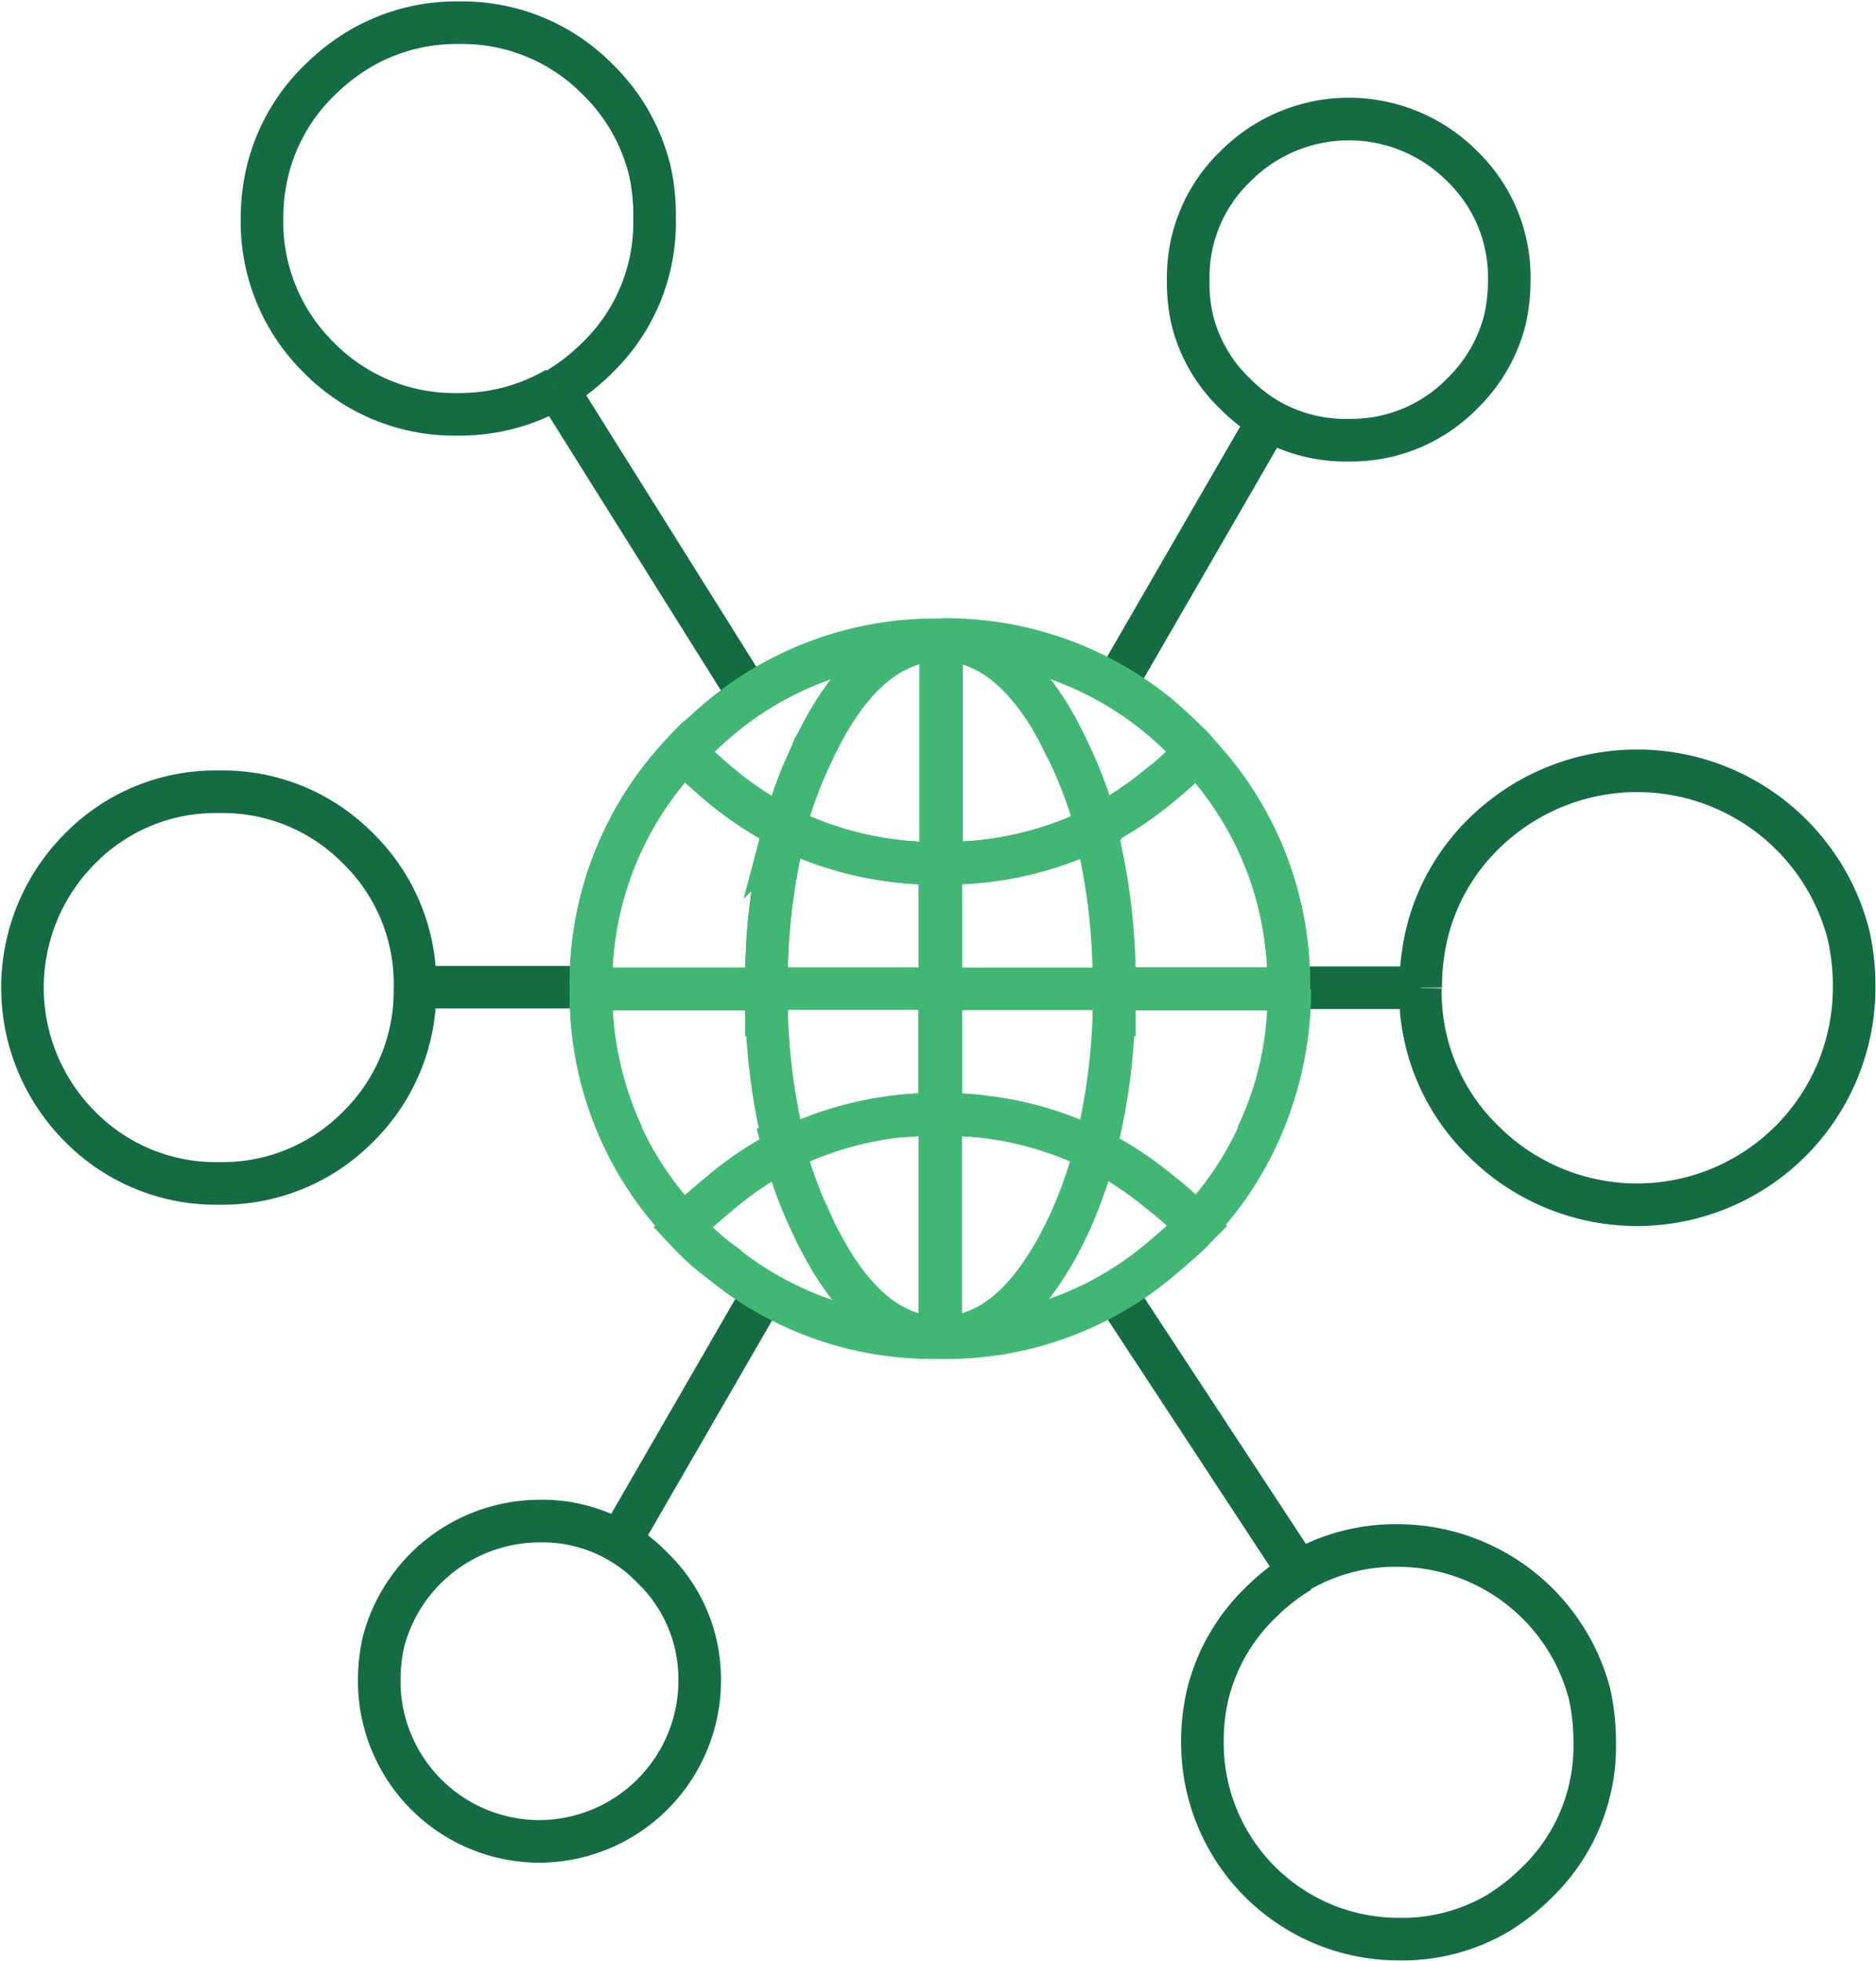
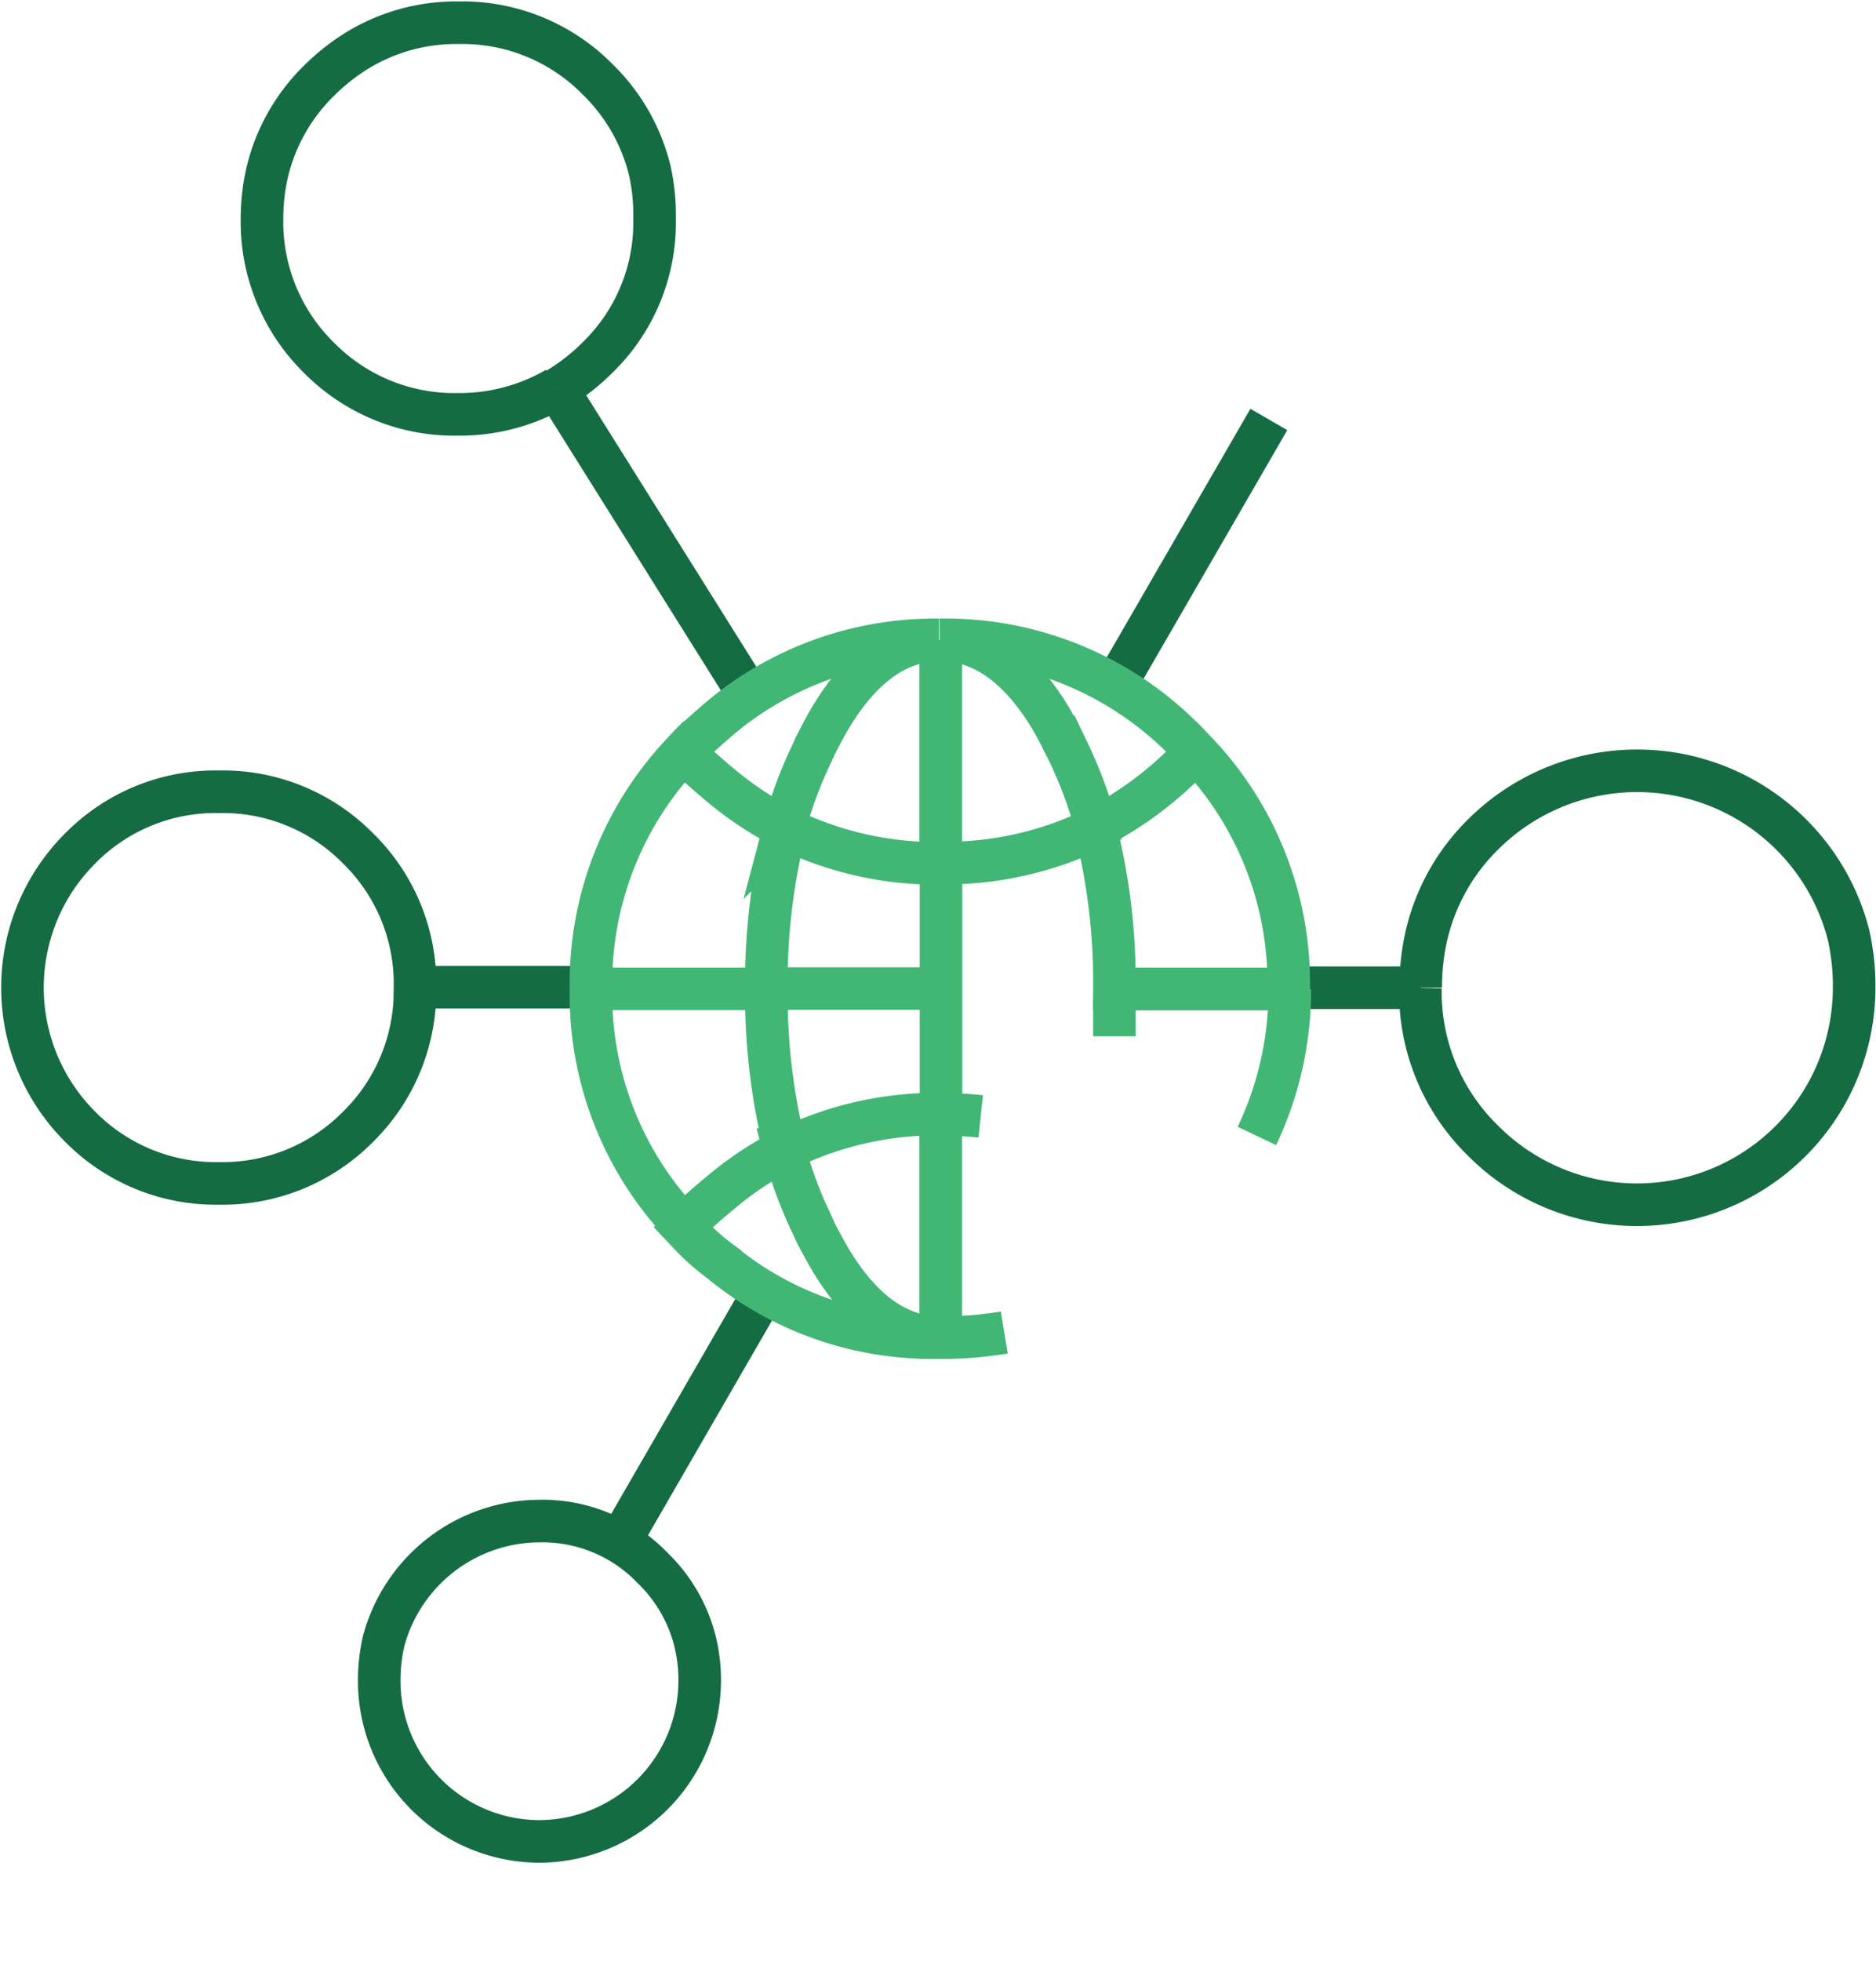
<svg xmlns="http://www.w3.org/2000/svg" viewBox="0 0 66.09 69.04">
  <defs>
    <style>.cls-1,.cls-2,.cls-3{fill:none;stroke-miterlimit:10;stroke-width:1.5px;}.cls-1,.cls-2{stroke:#156c43;}.cls-1,.cls-3{fill-rule:evenodd;}.cls-3{stroke:#42b775;}</style>
  </defs>
  <g id="Layer_3" data-name="Layer 3">
-     <path class="cls-1" d="M47.52,15.5a5.47,5.47,0,0,0,4-1.65,5.51,5.51,0,0,0,1.5-2.6,6.37,6.37,0,0,0,.15-1.39,5.43,5.43,0,0,0-1.65-4,5.63,5.63,0,0,0-8,0,5.4,5.4,0,0,0-1.66,4A5.81,5.81,0,0,0,42,11.25a5.35,5.35,0,0,0,1.5,2.6,5.64,5.64,0,0,0,1.17.92A5.46,5.46,0,0,0,47.52,15.5Z" />
    <line class="cls-2" x1="39.34" y1="24.04" x2="44.7" y2="14.77" />
    <path class="cls-1" d="M19.63,13.7a7.41,7.41,0,0,0,1.43-1.12,6.62,6.62,0,0,0,2-4.89A7.2,7.2,0,0,0,22.89,6a6.7,6.7,0,0,0-1.83-3.2,6.69,6.69,0,0,0-4.9-2,6.7,6.7,0,0,0-3.48.92,7.44,7.44,0,0,0-1.43,1.11A6.68,6.68,0,0,0,9.43,6a7.2,7.2,0,0,0-.2,1.7,6.7,6.7,0,0,0,2,4.89,6.7,6.7,0,0,0,4.91,2,6.79,6.79,0,0,0,3.47-.92h0" />
    <path class="cls-1" d="M26.4,24.5,19.63,13.7" />
    <path class="cls-1" d="M14.62,34.77h0a6.71,6.71,0,0,1-2,4.9,6.71,6.71,0,0,1-4.9,2,6.71,6.71,0,0,1-4.9-2,6.92,6.92,0,0,1,0-9.79,6.68,6.68,0,0,1,4.9-2,6.68,6.68,0,0,1,4.9,2,6.66,6.66,0,0,1,2,4.88h6.19" />
    <path class="cls-1" d="M45.4,34.78h4.65a8.18,8.18,0,0,1,.21-1.87,7.32,7.32,0,0,1,2-3.54,7.69,7.69,0,0,1,12.86,3.54,8.18,8.18,0,0,1,.2,1.87,7.65,7.65,0,0,1-13.06,5.4,7.31,7.31,0,0,1-2.22-5.39" />
-     <line class="cls-2" x1="45.8" y1="34.77" x2="45.4" y2="34.78" />
-     <path class="cls-1" d="M39.28,45.49l6.47,9.85a6.76,6.76,0,0,1,3.49-.92A7,7,0,0,1,56,59.65a7.84,7.84,0,0,1,.18,1.7,6.66,6.66,0,0,1-2,4.9,7.56,7.56,0,0,1-1.43,1.13,6.64,6.64,0,0,1-3.46.9,6.91,6.91,0,0,1-6.93-6.93,7.26,7.26,0,0,1,.19-1.7,6.71,6.71,0,0,1,1.83-3.19,7.35,7.35,0,0,1,1.42-1.12" />
    <path class="cls-1" d="M19,53.56a5.7,5.7,0,0,0-5.49,4.25,6.23,6.23,0,0,0-.15,1.39A5.65,5.65,0,0,0,19,64.84a5.67,5.67,0,0,0,5.65-5.64,5.69,5.69,0,0,0-.16-1.39,5.43,5.43,0,0,0-1.5-2.6,5.33,5.33,0,0,0-1.17-.92A5.39,5.39,0,0,0,19,53.56Z" />
    <line class="cls-2" x1="26.92" y1="45.48" x2="21.83" y2="54.29" />
    <path class="cls-3" d="M41.8,26.81a12.72,12.72,0,0,1-3.21,2.35,22.14,22.14,0,0,1,.67,5.66H45.4a11.79,11.79,0,0,0-3.27-8.35Zm.33-.34-.33-.34a11.83,11.83,0,0,0-8.69-3.6h0q2.22,0,3.88,2.72c.16.27.32.57.47.88l.17.33a15.82,15.82,0,0,1,1,2.69,12,12,0,0,1-5.48,1.24v4.42H27a22.14,22.14,0,0,0,.67,5.66,12.06,12.06,0,0,1,5.48-1.24V34.83h0m12.29,0h0A12,12,0,0,1,44.28,40M24.09,26.47a11.79,11.79,0,0,0-3.27,8.35H27a22.08,22.08,0,0,1,.67-5.66,12,12,0,0,1-2.25-1.48q-.49-.41-1-.87Zm3.54,2.69a14.75,14.75,0,0,1,1-2.69,3.54,3.54,0,0,1,.16-.34c.16-.31.31-.6.48-.88,1.06-1.76,2.31-2.67,3.73-2.72a11.78,11.78,0,0,0-7.59,2.72c-.33.28-.65.57-1,.88l-.33.34m9-3.94H33m-5.34,6.63a12.06,12.06,0,0,0,5.48,1.24V22.54m1.41,16.77a13.05,13.05,0,0,0-1.41-.07V47.1h.31a13.57,13.57,0,0,0,1.93-.18m-7.72-6.44A12,12,0,0,0,25.38,42q-.49.4-1,.87l-.32.34.32.34q.46.47,1,.87A11.71,11.71,0,0,0,33,47.1q-2.13-.08-3.73-2.72-.24-.41-.48-.87c-.06-.11-.11-.23-.16-.34A15,15,0,0,1,27.63,40.48Zm5.48,6.62h.31m-.31,0H33M45.4,34.83H39.26c0,.57,0,1.12,0,1.66M24.1,43.17a11.76,11.76,0,0,1-3.28-8.35" />
-     <path class="cls-3" d="M24.1,26.47a11.76,11.76,0,0,0-3.28,8.35H27a22.14,22.14,0,0,1,.67-5.66,12.72,12.72,0,0,1-3.21-2.35Zm9,8.36h0v4.41a12,12,0,0,1,5.48,1.24,22.14,22.14,0,0,0,.67-5.66H33.11V30.4a12.06,12.06,0,0,1-5.48-1.24,15.84,15.84,0,0,1,1-2.69c0-.11.1-.22.16-.33.16-.31.31-.61.48-.88q1.65-2.72,3.87-2.72h0a11.85,11.85,0,0,0-8.69,3.6c-.11.11-.22.22-.32.34M21.94,40a12.1,12.1,0,0,1-1.12-5.2h0m21-8q-.46.47-1,.87a12,12,0,0,1-2.25,1.48,22.08,22.08,0,0,1,.67,5.66H45.4a11.79,11.79,0,0,0-3.27-8.35Zm.33-.34a3.51,3.51,0,0,0-.33-.34c-.31-.31-.63-.6-.95-.88a11.82,11.82,0,0,0-7.6-2.72q2.13.07,3.74,2.72c.16.28.32.57.47.88.06.11.11.22.17.34a15.52,15.52,0,0,1,1,2.69m-5.34-6.63h-.14m0,0V30.4a12,12,0,0,0,5.48-1.24M30.88,46.92a13.3,13.3,0,0,0,1.93.18h.3V39.24a13.05,13.05,0,0,0-1.41.07m5.93,3.86c-.06.11-.11.23-.17.34a8.94,8.94,0,0,1-.48.87c-1.06,1.76-2.31,2.67-3.73,2.72a11.67,11.67,0,0,0,7.59-2.72q.49-.41,1-.87c.12-.11.22-.23.33-.34-.11-.11-.21-.23-.33-.34q-.46-.46-1-.87a12,12,0,0,0-2.25-1.48A15.82,15.82,0,0,1,37.63,43.17ZM32.81,47.1h.3m.14,0h-.14M27,36.49C27,36,27,35.4,27,34.83H20.82m24.58,0a11.79,11.79,0,0,1-3.27,8.35" />
  </g>
</svg>